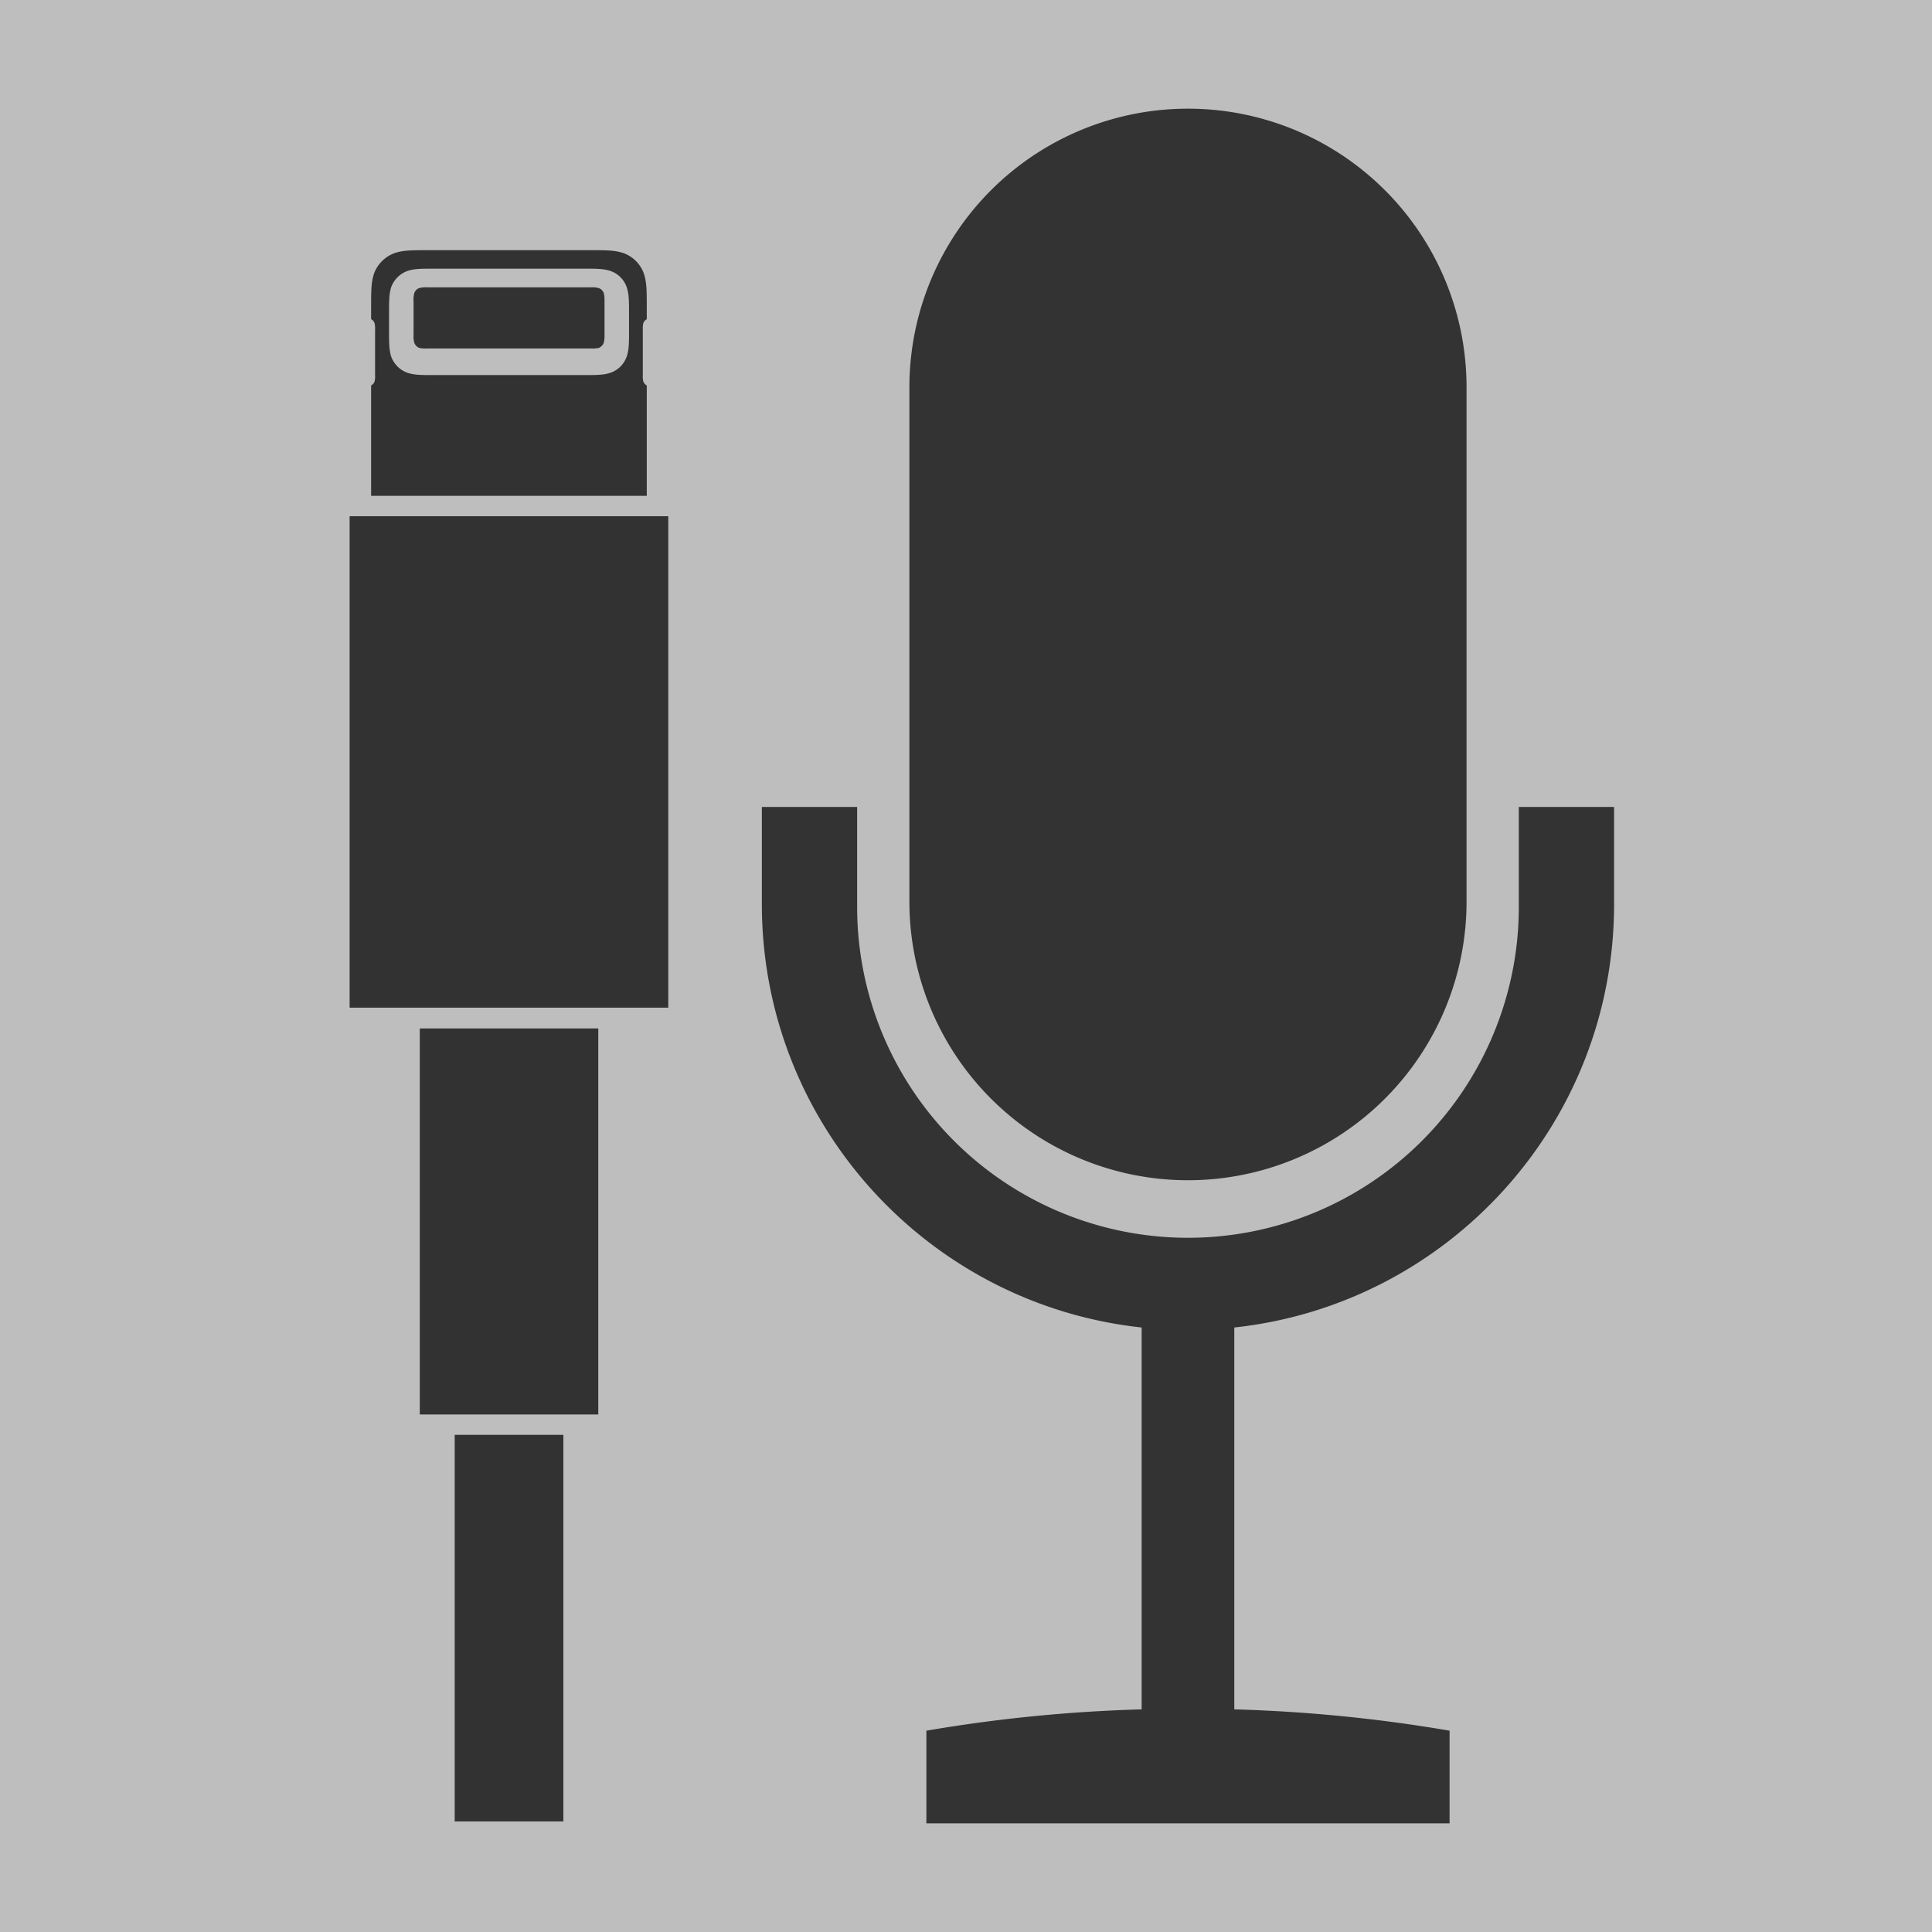
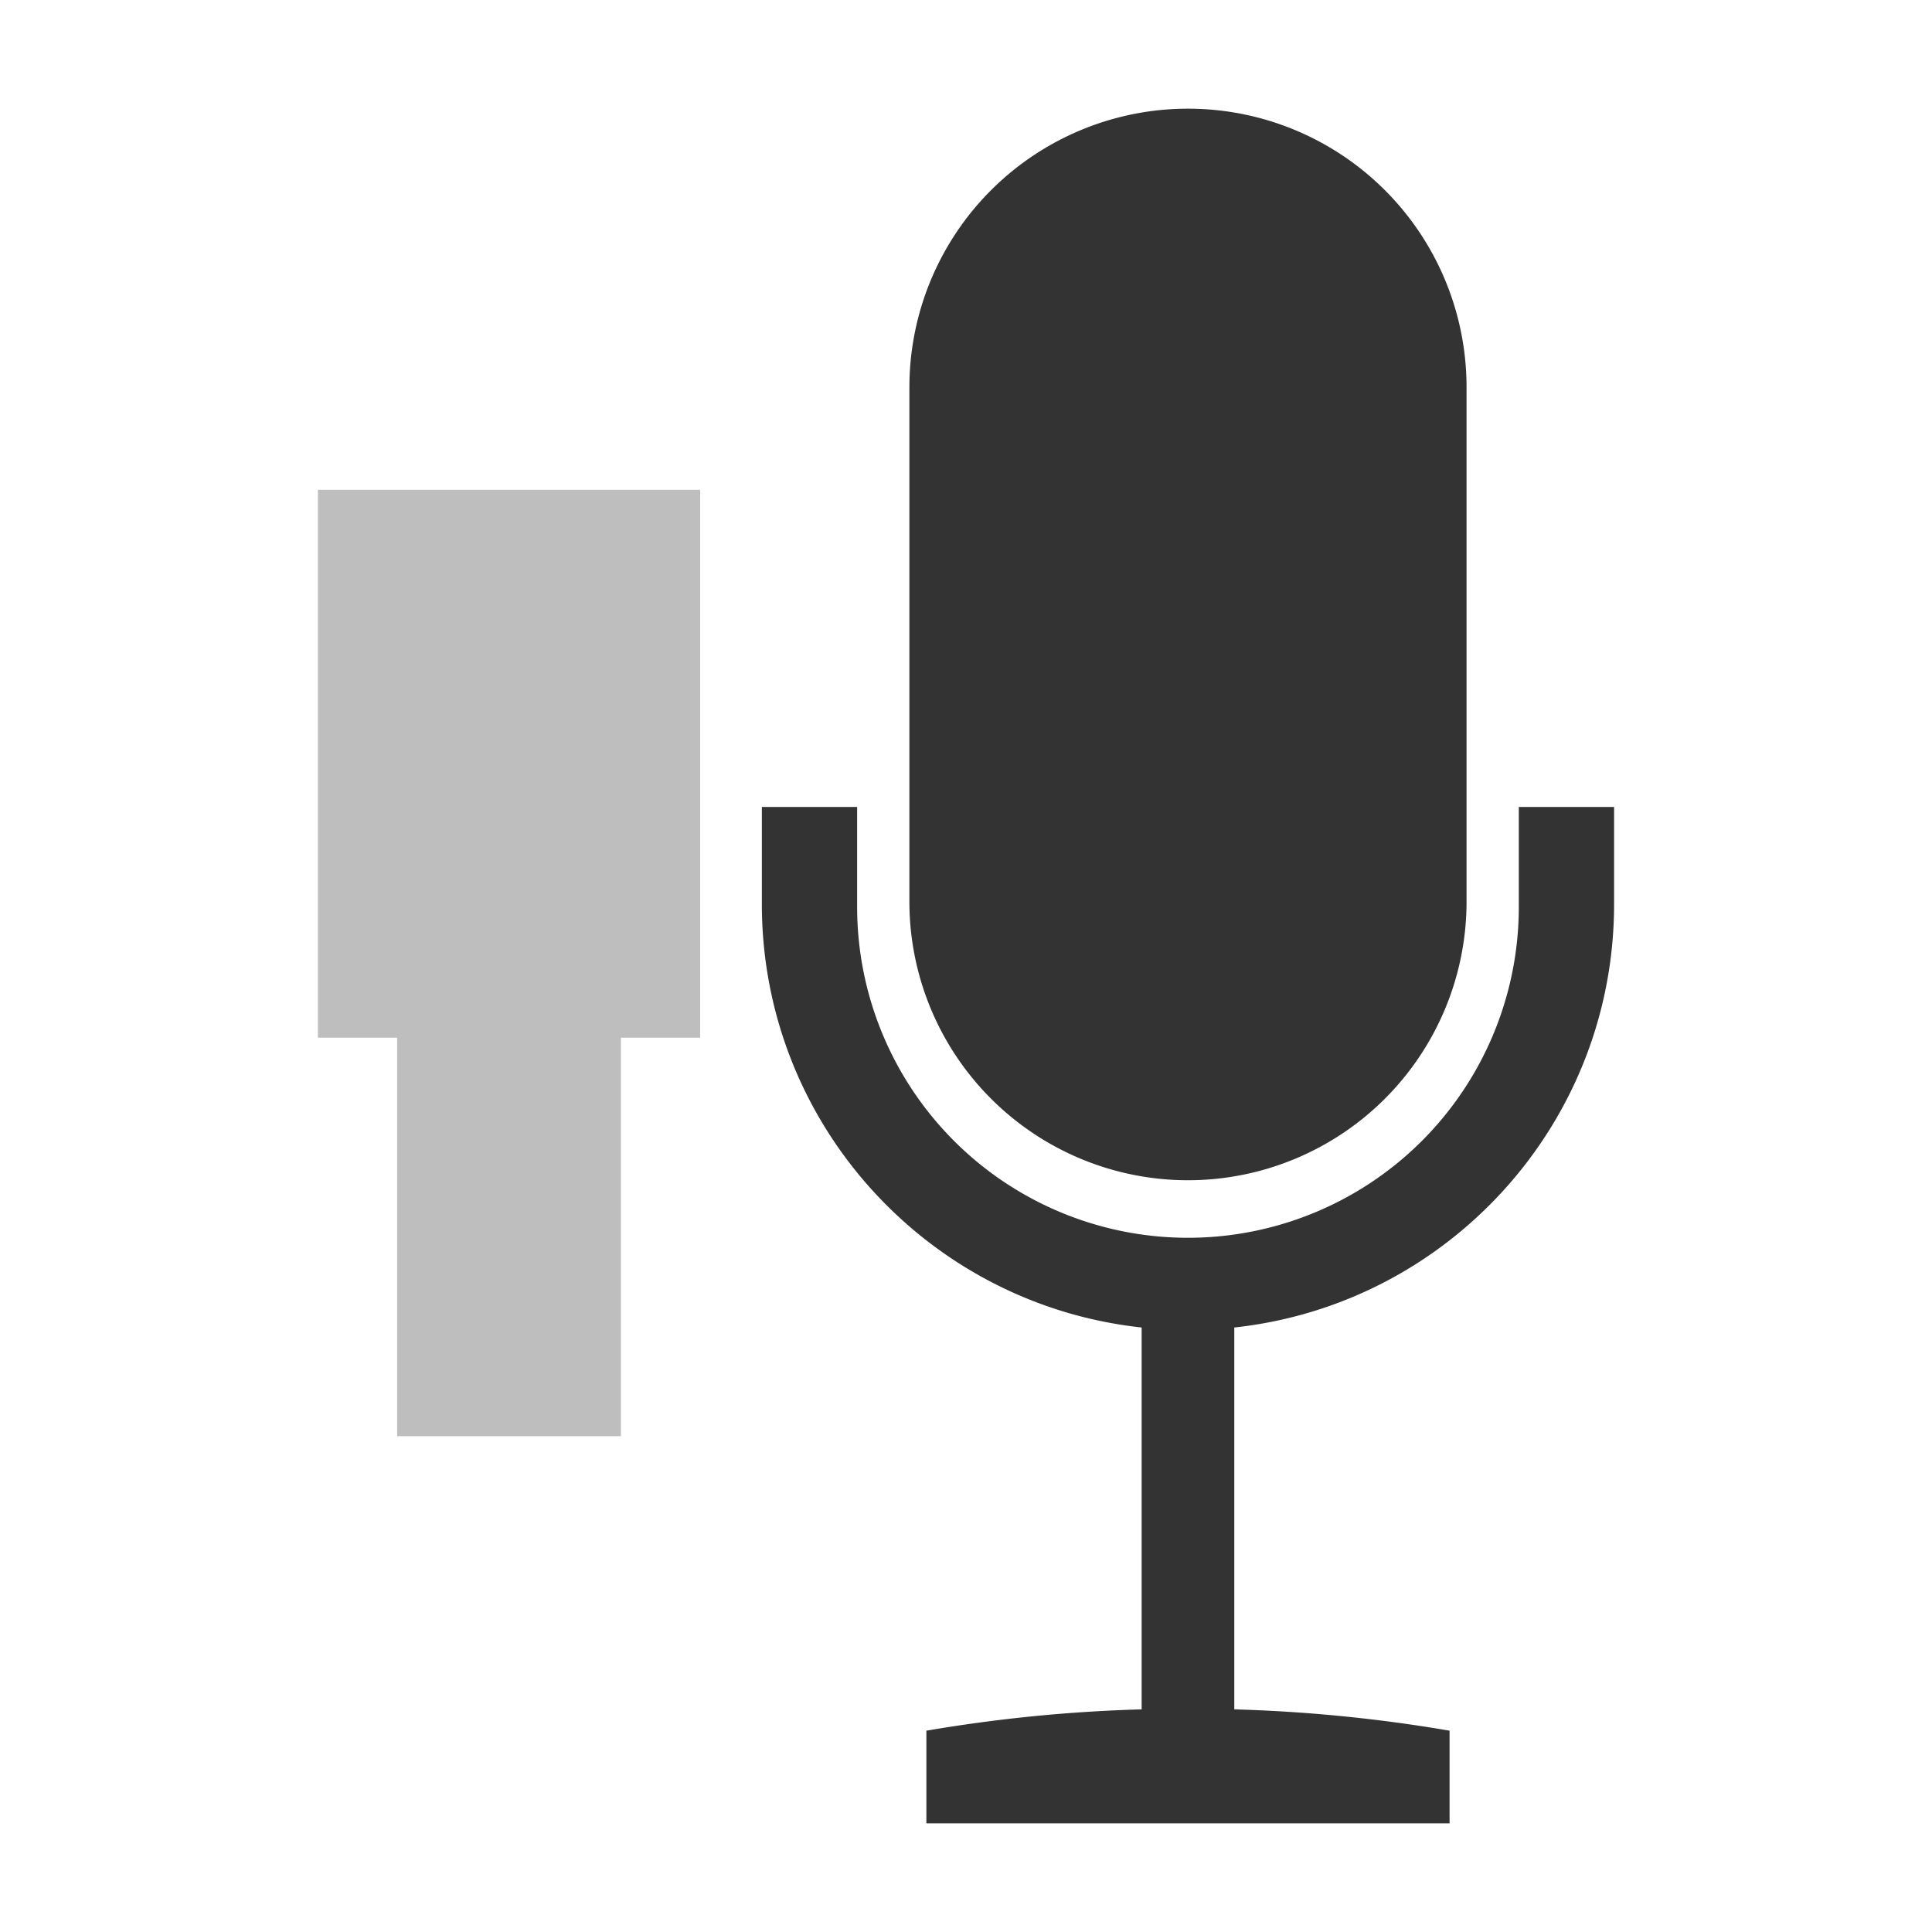
<svg xmlns="http://www.w3.org/2000/svg" id="Layer_1" data-name="Layer 1" viewBox="0 0 1024 1024">
  <defs>
    <style>.cls-1{fill:none;}.cls-2{fill:#bebebe;}.cls-3{fill:#333;}.cls-4{clip-path:url(#clip-path);}.cls-5{clip-path:url(#clip-path-2);}.cls-6{clip-path:url(#clip-path-3);}.cls-7{fill:#323232;}</style>
    <clipPath id="clip-path">
      <rect class="cls-1" x="167.5" y="258.6" width="204.6" height="292.4" />
    </clipPath>
    <clipPath id="clip-path-2">
      <rect class="cls-1" x="209.5" y="534.2" width="120.6" height="228" />
    </clipPath>
    <clipPath id="clip-path-3">
-       <rect class="cls-1" x="179.2" y="117.7" width="181.1" height="164.5" />
-     </clipPath>
+       </clipPath>
  </defs>
  <title>Artboard 1</title>
-   <path class="cls-2" d="M0,0H1024V1024H0Z" />
  <path class="cls-3" d="M629.7,57.6A147.64,147.64,0,0,0,482,205.2V477.9a147.65,147.65,0,0,0,295.3,0V205.2A147.62,147.62,0,0,0,629.7,57.6ZM403.8,427.7v51.5c0,116.4,88.1,212.2,201.3,224.4V906A809.09,809.09,0,0,0,491,917.3v49.1H768.3V917.3A809.09,809.09,0,0,0,654.2,906V703.6c113.2-12.2,201.3-108,201.3-224.4V427.7H805v53a175.35,175.35,0,0,1-350.7,0v-53Z" />
  <g class="cls-4">
    <path class="cls-2" d="M168.5,550V259.6H371.1V550Z" />
  </g>
  <g class="cls-5">
    <path class="cls-2" d="M210.5,761.2v-226H329.1v226Z" />
  </g>
  <g class="cls-6">
    <path class="cls-2" d="M180.2,281.2H359.3V208.1a5.42,5.42,0,0,1-2.1-2.4,15.08,15.08,0,0,1-.4-4.7V171.5a14.75,14.75,0,0,1,.4-4.7,5.18,5.18,0,0,1,2.1-2.5v-7.8c0-10.9.1-16.4-1.7-22.2A23.18,23.18,0,0,0,344,120.5c-5.7-1.8-11.1-1.8-21.7-1.8H217.4c-10.7,0-16.1,0-21.9,1.8A23.29,23.29,0,0,0,182,134.3c-1.8,5.8-1.8,11.3-1.8,22.1v7.9a4.88,4.88,0,0,1,2.2,2.5,18.44,18.44,0,0,1,.4,4.7V201a18.94,18.94,0,0,1-.4,4.7,4.67,4.67,0,0,1-2.2,2.4Z" />
  </g>
-   <path class="cls-7" d="M185.3,534.1H354.2V273.6H185.3Zm11.4-271.3H342.8V204.3a4.38,4.38,0,0,1-1.8-2,12.39,12.39,0,0,1-.3-3.7V174.9a12.39,12.39,0,0,1,.3-3.7,3.93,3.93,0,0,1,1.8-2v-6.3c0-8.8,0-13.1-1.5-17.8a17.92,17.92,0,0,0-11-11c-4.6-1.5-9.1-1.5-17.7-1.5H227.1c-8.8,0-13.2,0-17.8,1.5a18.32,18.32,0,0,0-11.1,11c-1.5,4.7-1.5,9-1.5,17.7v6.4a3.55,3.55,0,0,1,1.8,2,12.39,12.39,0,0,1,.3,3.7v23.7a12.39,12.39,0,0,1-.3,3.7,3.89,3.89,0,0,1-1.8,2Zm9.5-87.9v-8.6c0-6.8,0-10.3,1.1-14a14.41,14.41,0,0,1,8.7-8.7c3.7-1.2,7.2-1.2,14.2-1.2h79.2c6.9,0,10.4,0,14.1,1.2a13.93,13.93,0,0,1,8.7,8.7c1.2,3.7,1.2,7.2,1.2,14.2v8.4c0,6.8,0,10.3-1.2,14a13.93,13.93,0,0,1-8.7,8.7c-3.7,1.2-7.2,1.2-14.2,1.2H230.1c-6.9,0-10.4,0-14.1-1.2a14.41,14.41,0,0,1-8.7-8.7C206.2,185.2,206.2,181.8,206.2,174.9Zm13,2.6a12.08,12.08,0,0,0,.4,4.2,4.61,4.61,0,0,0,2.6,2.7,16.38,16.38,0,0,0,4.3.3h86.6a16.38,16.38,0,0,0,4.3-.3,4.92,4.92,0,0,0,2.6-2.7,15.16,15.16,0,0,0,.4-4.2V159.6a15.52,15.52,0,0,0-.4-4.3,4.45,4.45,0,0,0-2.6-2.6,12.41,12.41,0,0,0-4.3-.4H226.5a12.41,12.41,0,0,0-4.3.4,4.2,4.2,0,0,0-2.6,2.6,12.08,12.08,0,0,0-.4,4.2v18Zm3.3,572.2h94.6V545.1H222.5ZM241,965.4h57.6V760.5H241Z" />
</svg>